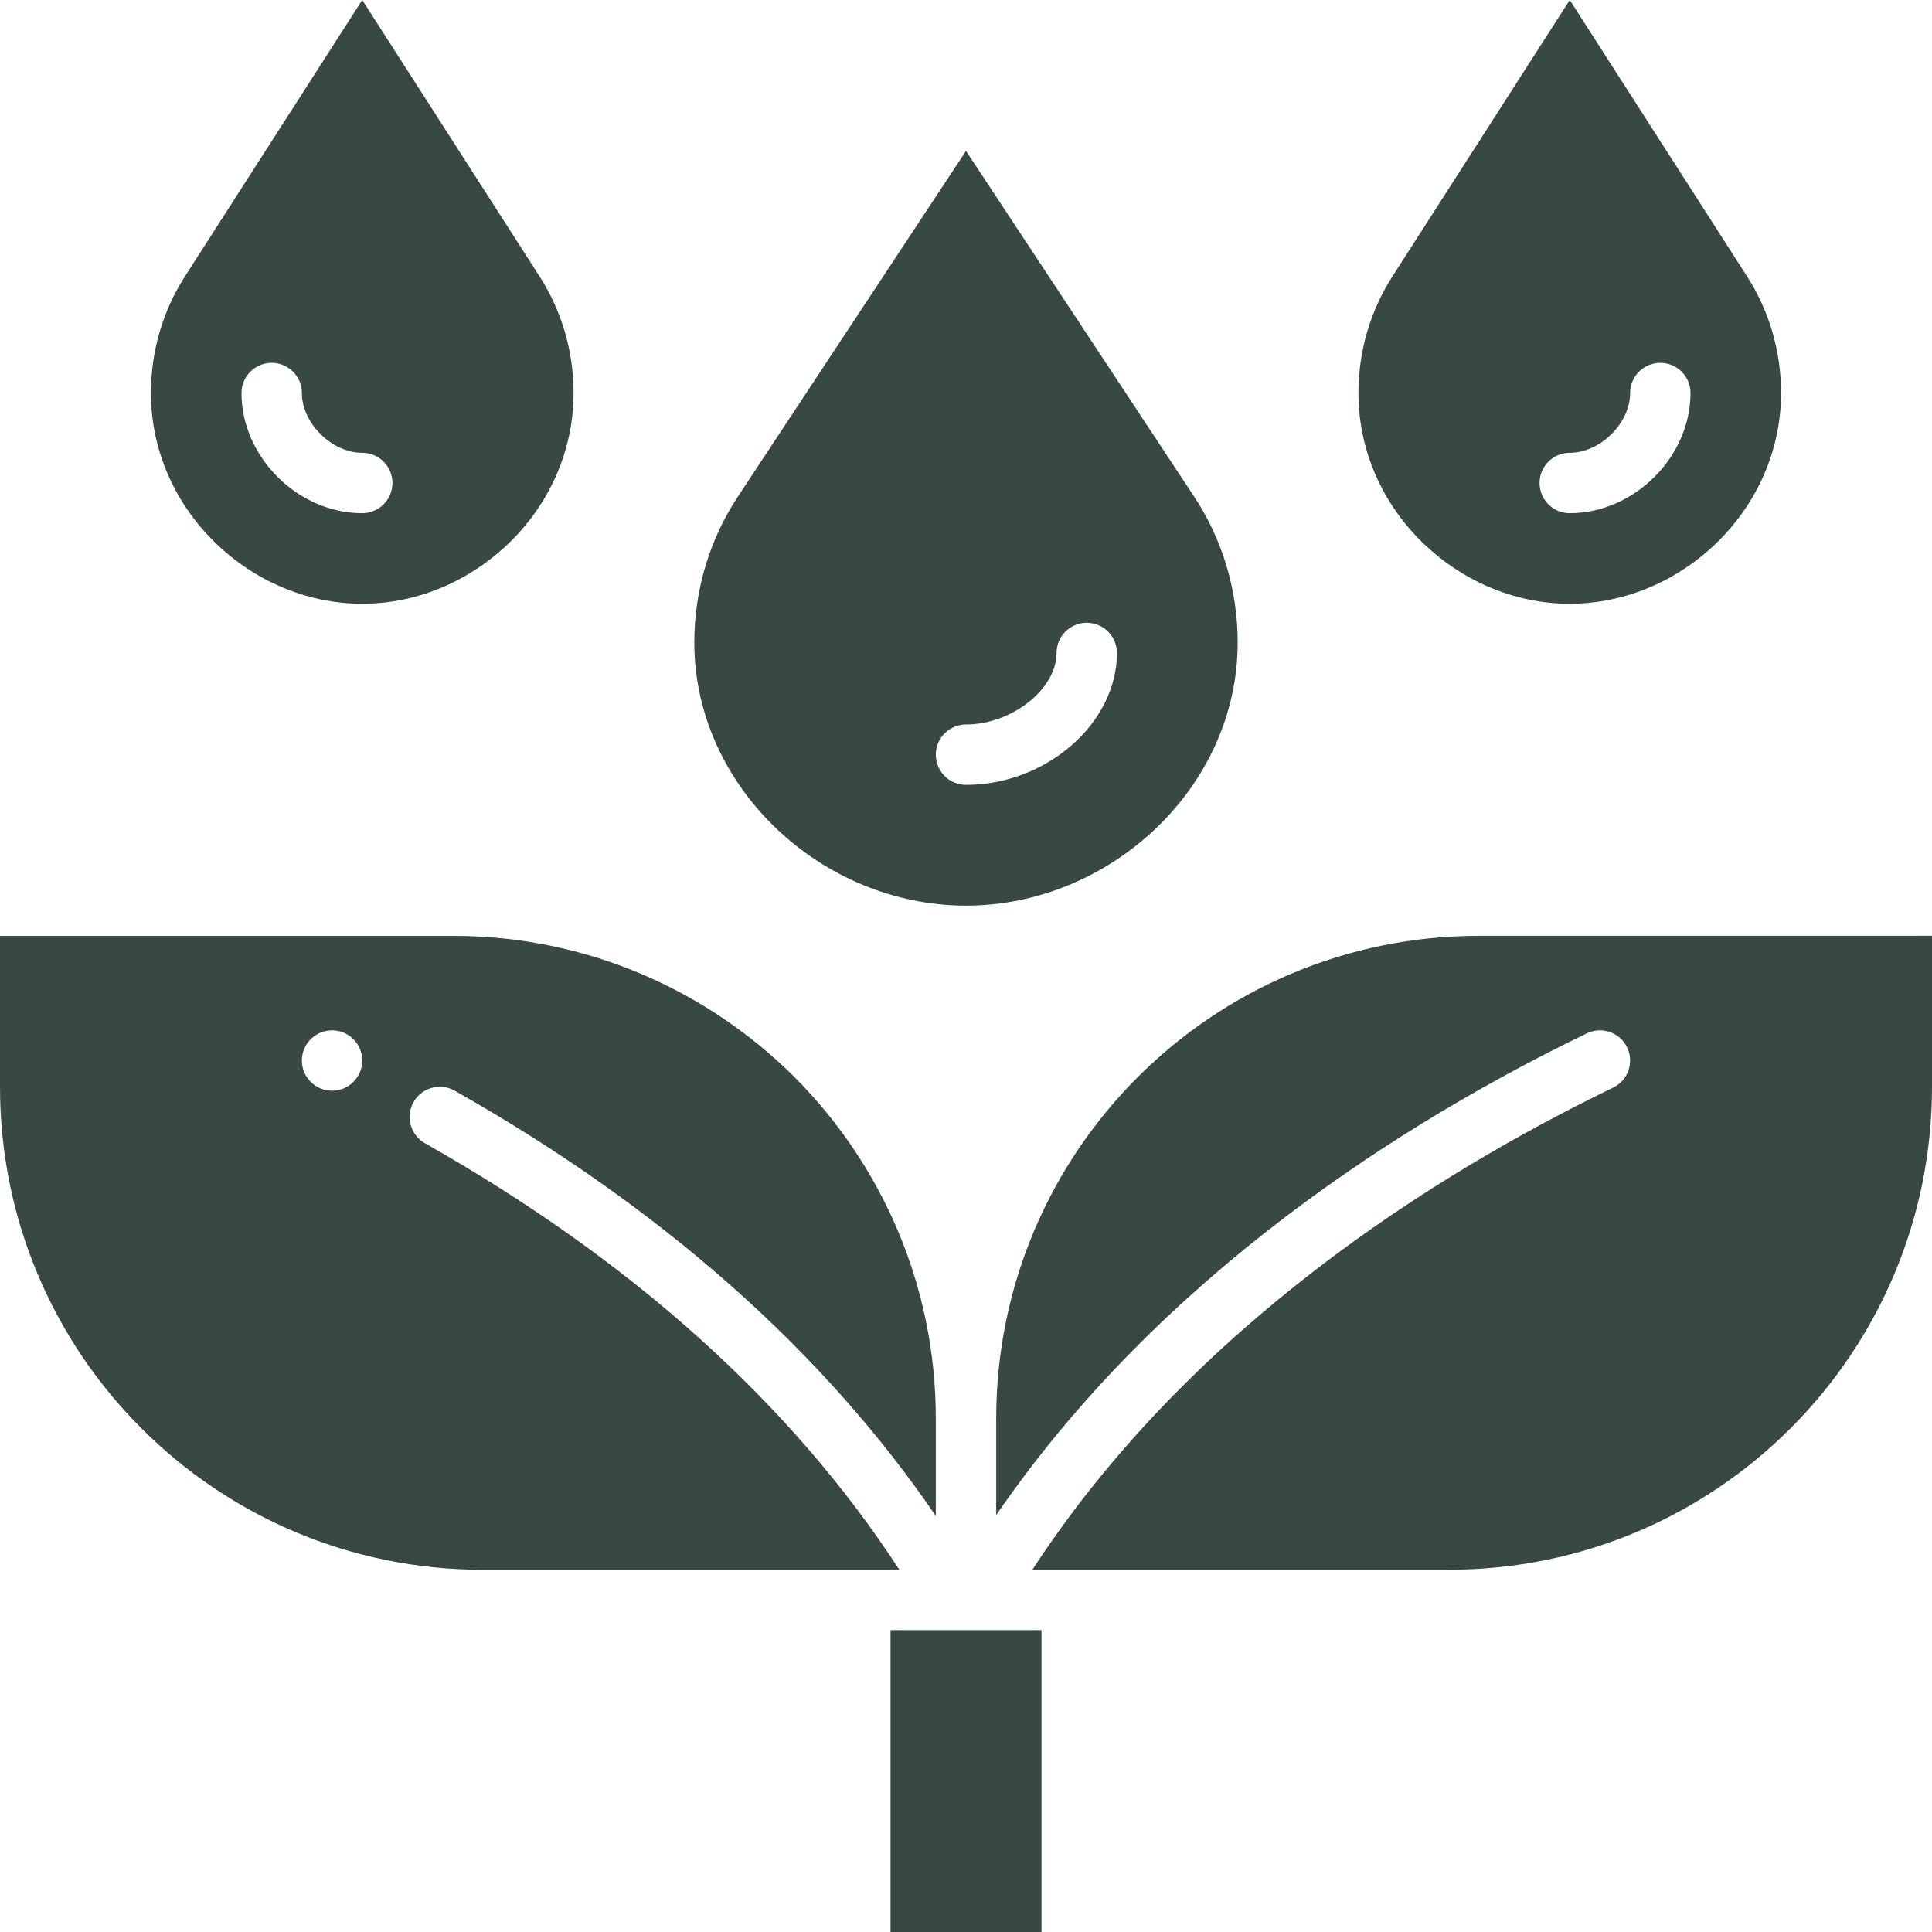
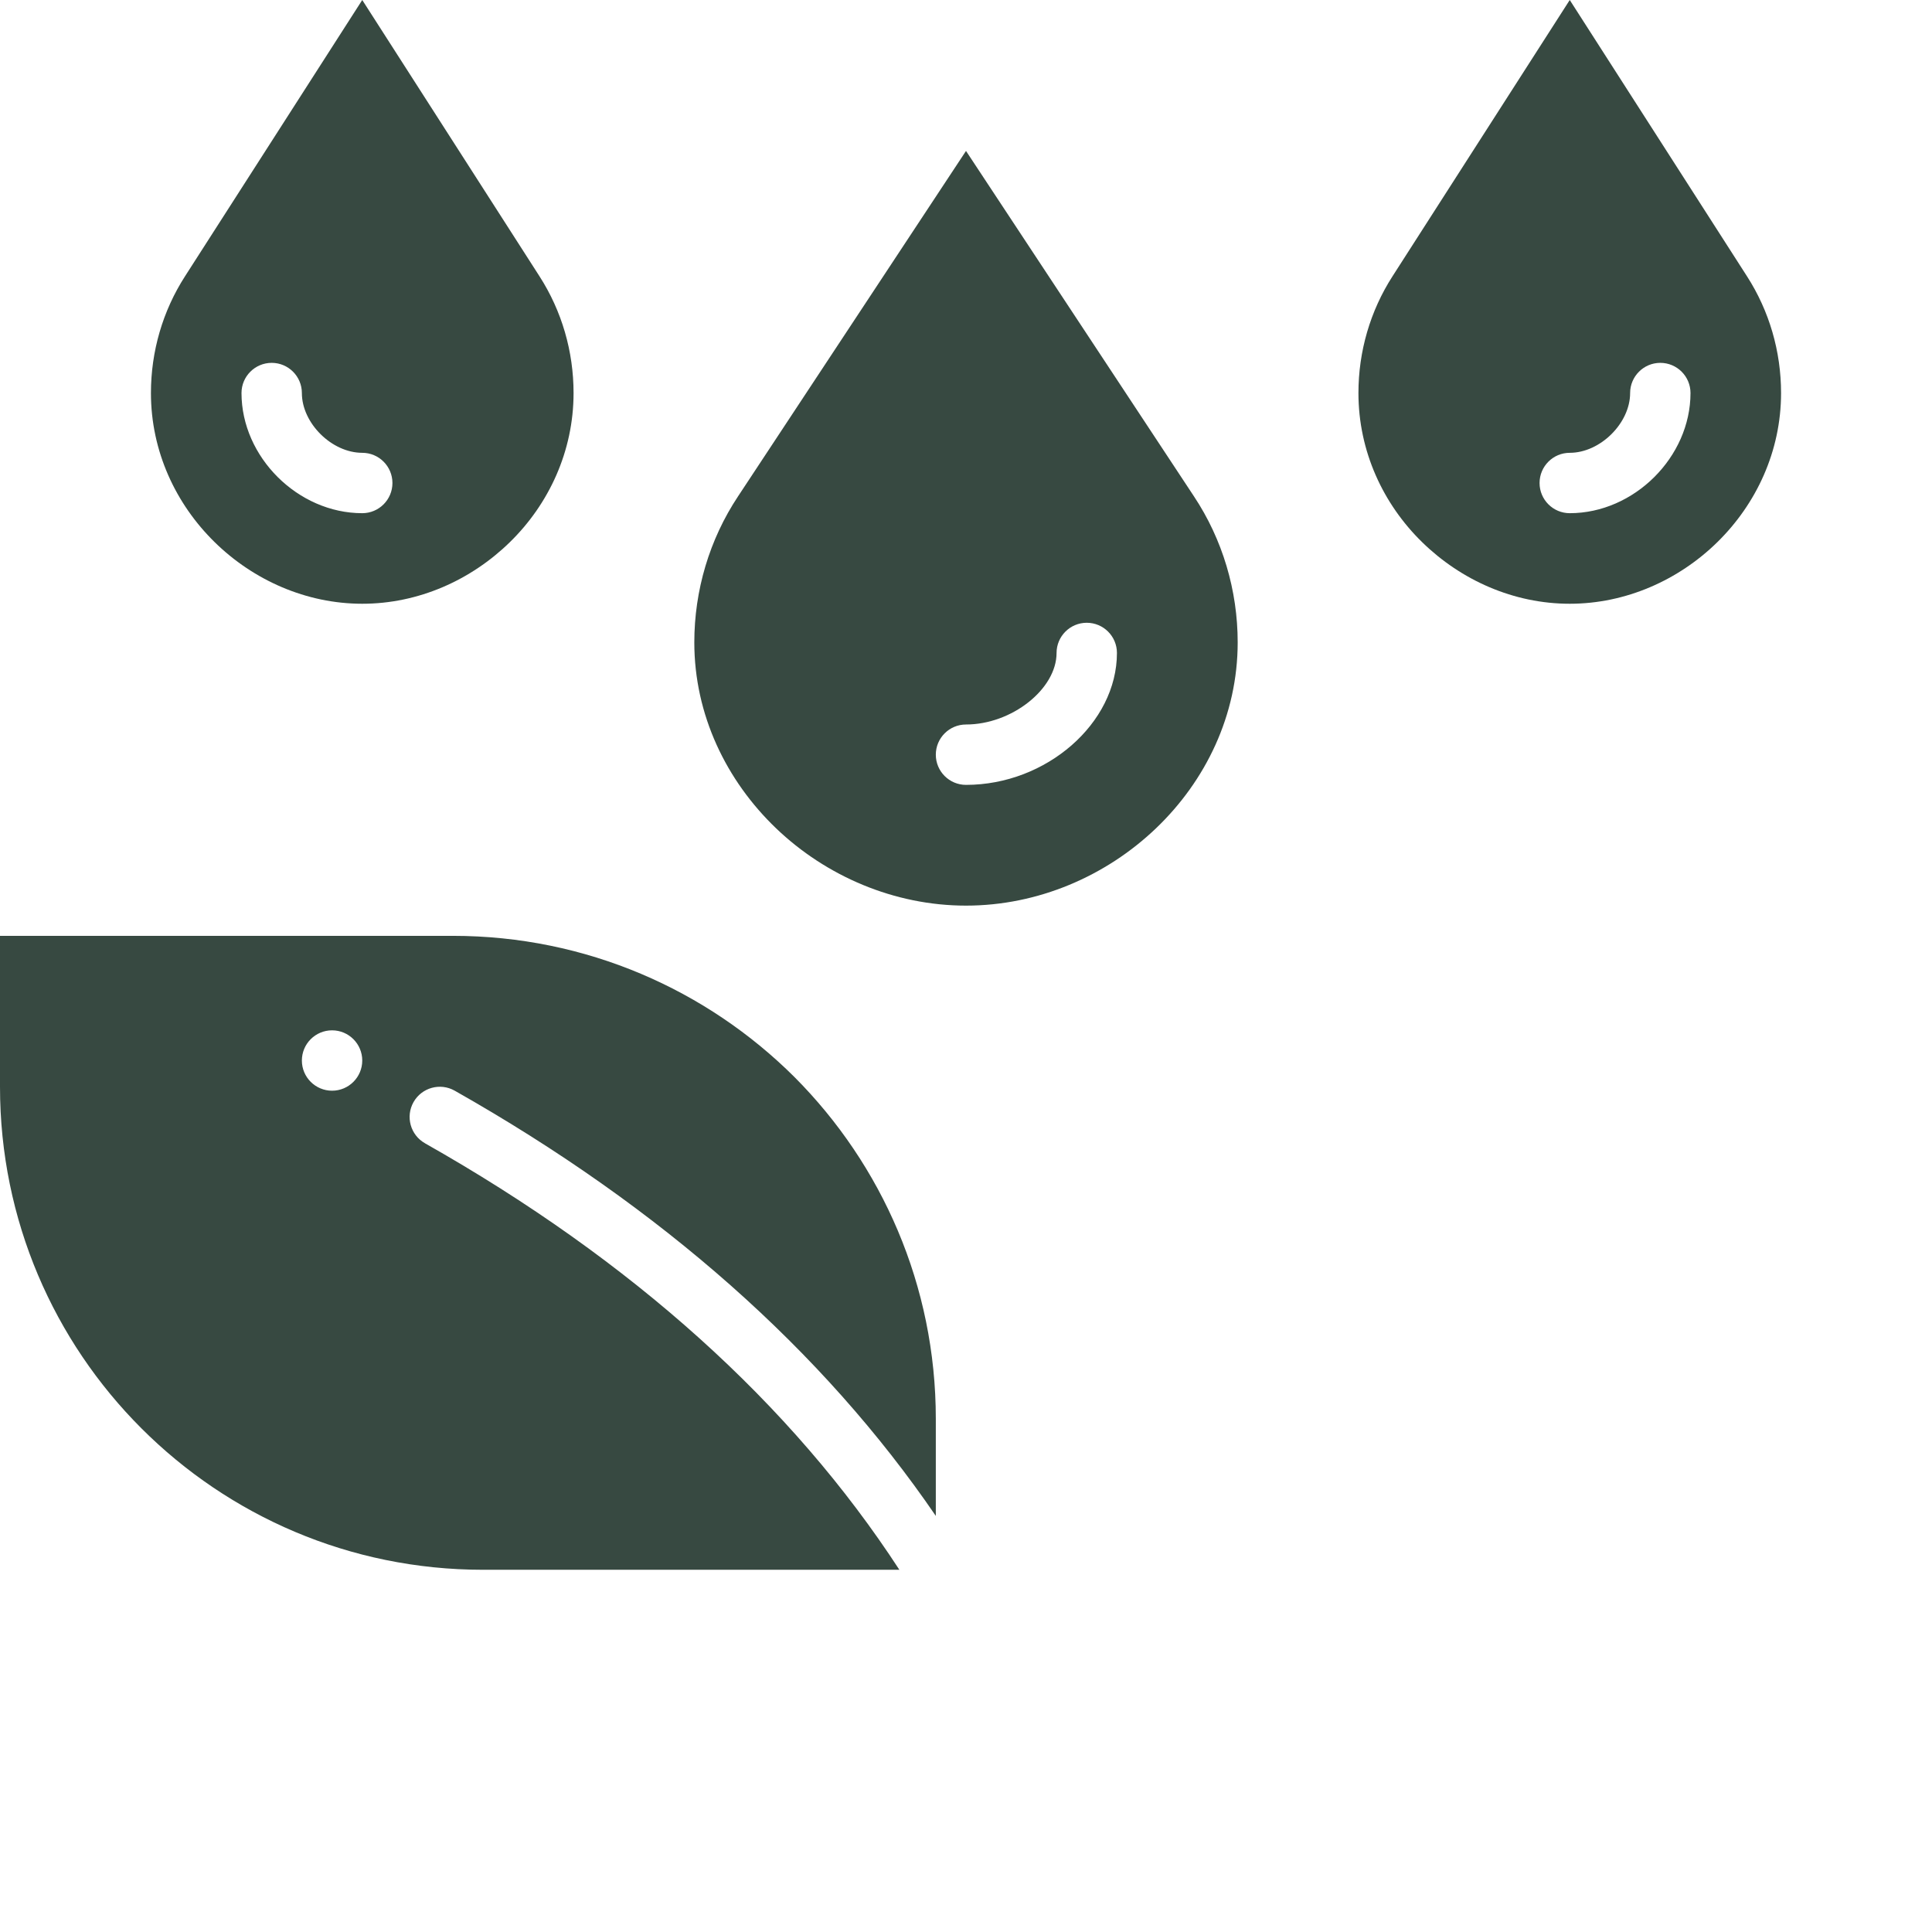
<svg xmlns="http://www.w3.org/2000/svg" width="64" height="64" viewBox="0 0 64 64" fill="none">
  <g clip-path="url(#clip0_72_1856)">
-     <path d="M29.5 54V64H34.5V54H32H29.5Z" fill="#374941" />
    <path d="M52 20C55.71 20 59 16.88 59 13.02C59 11.64 58.61 10.3 57.87 9.15L52 0L46.13 9.15C45.39 10.3 45 11.64 45 13.02C45 14.95 45.82 16.7 47.11 17.96C48.4 19.22 50.14 20 52 20ZM52 15C53.009 15 54 14.019 54 13.02C54 12.468 54.448 12.02 55 12.02C55.552 12.02 56 12.468 56 13.02C56 15.14 54.131 17 52 17C51.448 17 51 16.552 51 16C51 15.448 51.448 15 52 15Z" fill="#374941" />
    <path d="M12 20C13.86 20 15.6 19.22 16.89 17.96C18.18 16.7 19 14.95 19 13.02C19 11.64 18.61 10.3 17.87 9.15L12 0L6.13 9.15C5.39 10.3 5 11.64 5 13.02C5 16.88 8.29 20 12 20ZM9 12.02C9.552 12.02 10 12.468 10 13.02C10 14.019 10.991 15 12 15C12.552 15 13 15.448 13 16C13 16.552 12.552 17 12 17C9.869 17 8 15.14 8 13.02C8 12.468 8.448 12.02 9 12.02Z" fill="#374941" />
    <path d="M32 30C36.77 30 41 26.09 41 21.28C41 19.56 40.5 17.87 39.55 16.44L32 5L24.45 16.44C23.5 17.87 23 19.56 23 21.28C23 23.68 24.06 25.86 25.71 27.44C27.36 29.02 29.62 30 32 30ZM32 24C33.514 24 35 22.826 35 21.63C35 21.078 35.448 20.63 36 20.63C36.552 20.63 37 21.078 37 21.63C37 23.958 34.664 26 32 26C31.448 26 31 25.552 31 25C31 24.448 31.448 24 32 24Z" fill="#374941" />
-     <path d="M49 31C40.16 31 33 38.16 33 47V50.19C38.47 42.214 46.577 37.129 52.564 34.231C53.06 33.99 53.66 34.198 53.899 34.695C54.14 35.192 53.932 35.79 53.435 36.03C47.5 38.903 39.414 43.994 34.199 51.999H48C56.84 51.999 64 44.839 64 35.999V30.999L49 31Z" fill="#374941" />
    <path d="M14.077 37.871C13.596 37.599 13.427 36.989 13.699 36.508C13.971 36.028 14.581 35.858 15.062 36.13C21.925 40.012 27.266 44.752 31 50.217V47.001C31 42.581 29.21 38.581 26.32 35.681C23.42 32.791 19.42 31.001 15 31.001H0V36.001C0 44.841 7.16 52.001 16 52.001H29.793C26.221 46.513 20.948 41.757 14.077 37.872V37.871ZM11 36.131C10.448 36.131 10 35.683 10 35.131C10 34.579 10.448 34.131 11 34.131C11.552 34.131 12 34.579 12 35.131C12 35.683 11.552 36.131 11 36.131Z" fill="#374941" />
  </g>
  <defs>
    <clipPath id="clip0_72_1856">
      <rect width="64" height="64" fill="white" />
    </clipPath>
  </defs>
</svg>